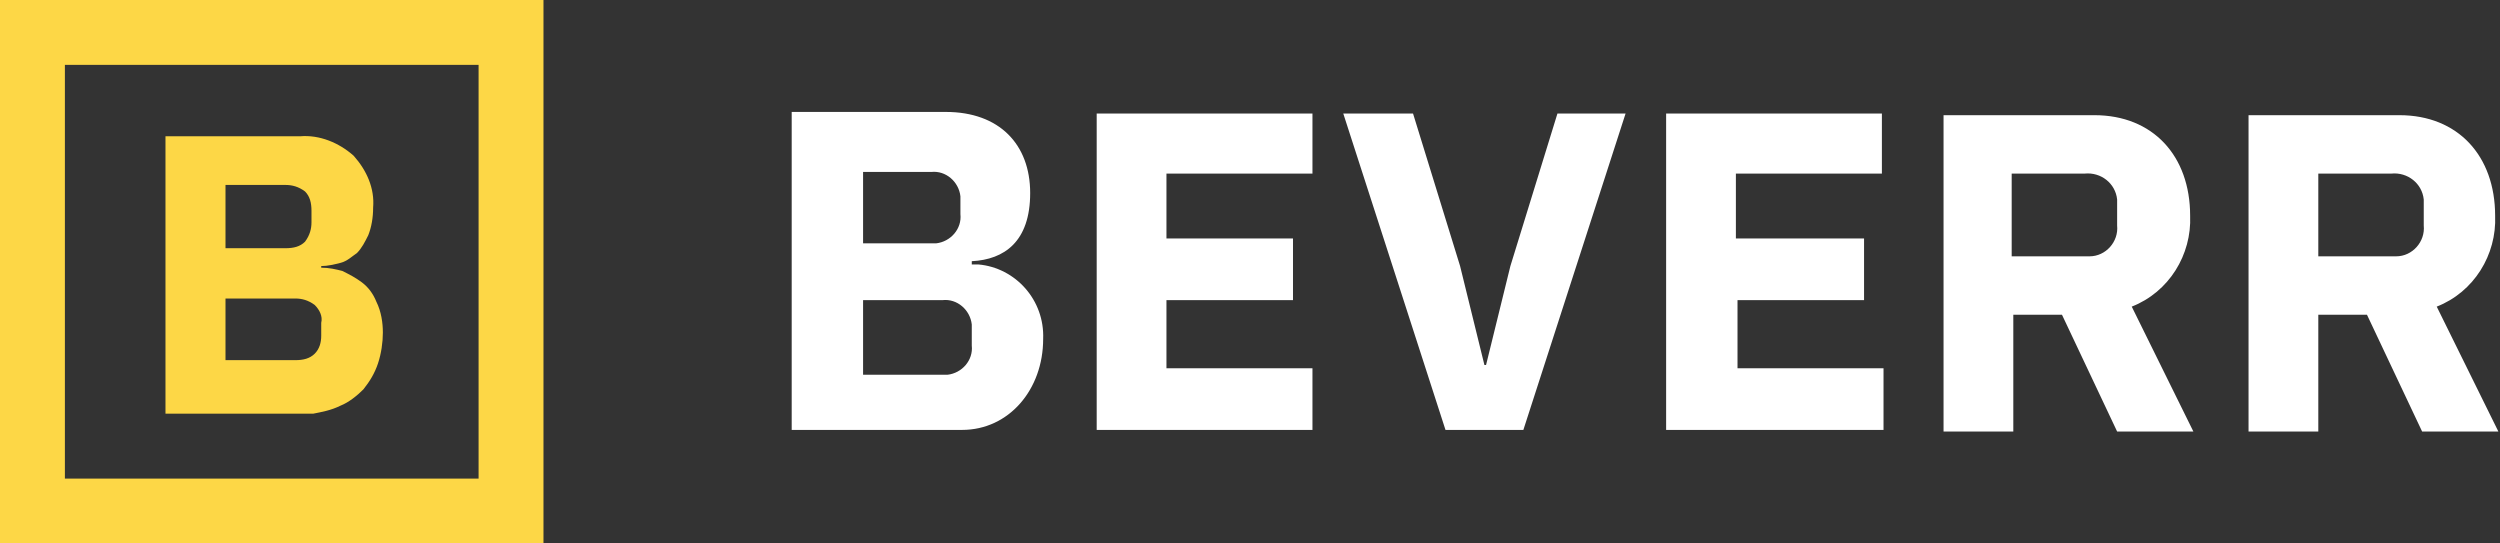
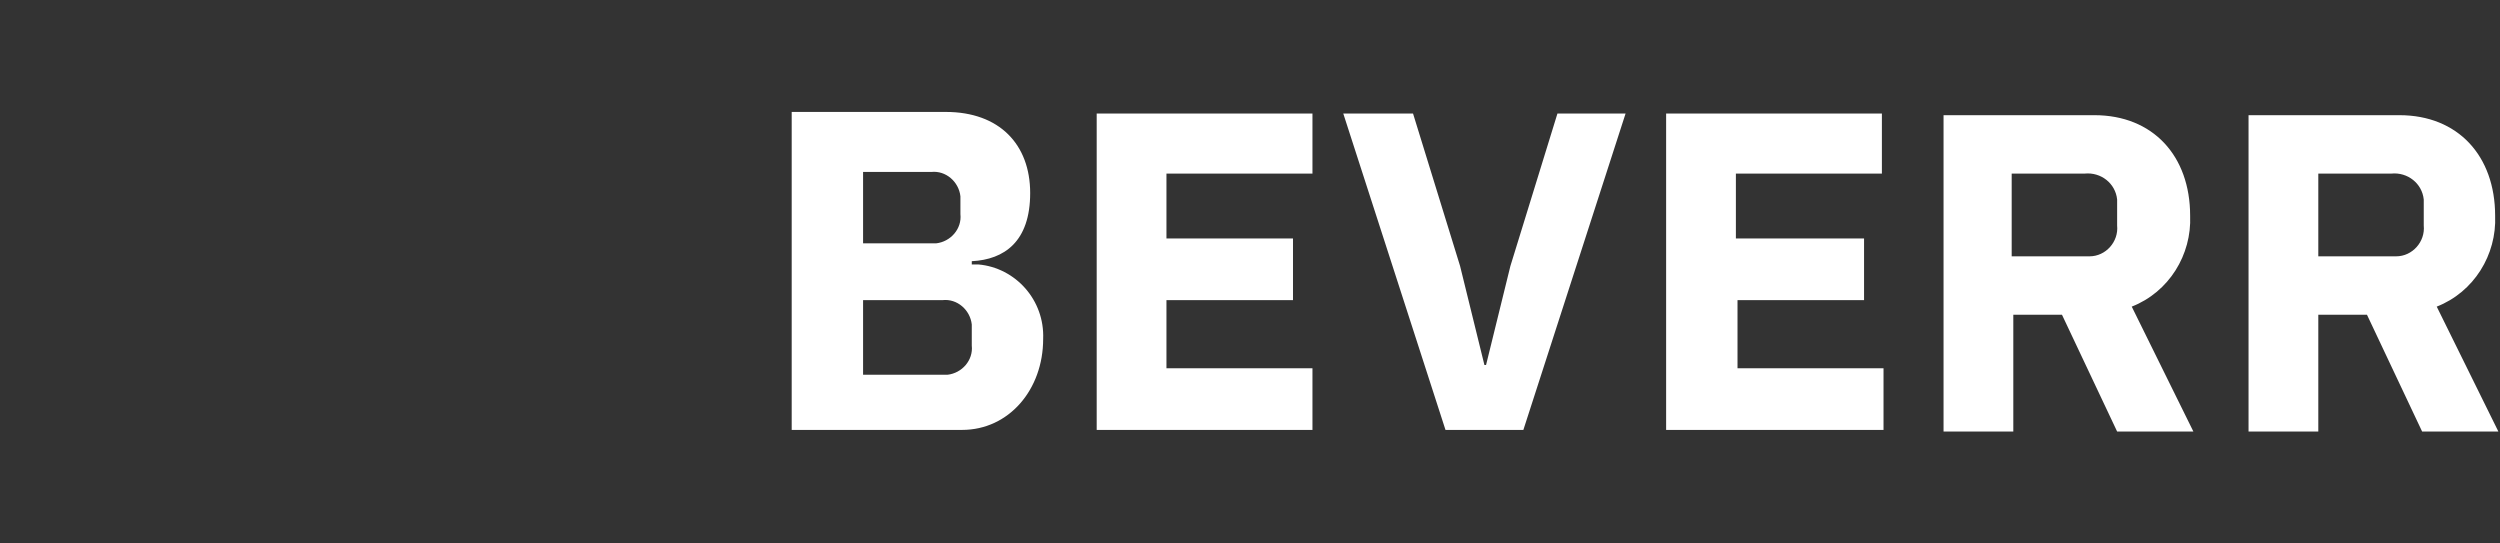
<svg xmlns="http://www.w3.org/2000/svg" viewBox="0 0 154.1 33.5" style="enable-background:new 0 0 154.1 33.5" xml:space="preserve">
  <rect x="0" y="0" width="154.1" height="33.5" fill="#333333" stroke="none" />
  <path d="M48.9 26.5h10.4c2.9 0 5-2.5 5-5.6.1-2.4-1.7-4.4-4-4.6h-.4v-.2c2-.1 3.6-1.2 3.6-4.2s-1.9-5-5.2-5h-9.5v19.6zm4.3-8h4.9c.9-.1 1.7.6 1.8 1.5v1.3c.1.9-.6 1.7-1.5 1.8h-5.2v-4.6zm0-7.9h4.2c.9-.1 1.7.6 1.8 1.5v1.1c.1.9-.6 1.7-1.5 1.8h-4.5v-4.4zm27.7 15.9v-3.8h-9v-4.2h7.8v-3.8h-7.8v-4h9V7H67.6v19.5h13.3zm13 0L100.2 7H96l-2.9 9.4-1.5 6.1h-.1L90 16.4 87.1 7h-4.3l6.3 19.5h4.8zm22.2 0v-3.8h-9v-4.2h7.8v-3.8H107v-4h9V7h-13.3v19.5h13.4zm7.9-7.1h3.1l3.4 7.2h4.7l-3.8-7.7c2.3-.9 3.7-3.2 3.6-5.6 0-3.7-2.3-6.2-5.9-6.2h-9.3v19.5h4.3v-7.2zm0-3.6v-5.1h4.5c1-.1 1.9.6 2 1.6v1.6c.1 1-.7 1.9-1.7 1.9H124zm18.9 3.6h3l3.4 7.2h4.7l-3.8-7.7c2.3-.9 3.7-3.2 3.6-5.6 0-3.7-2.3-6.2-5.9-6.2h-9.3v19.5h4.3v-7.2zm0-3.6v-5.1h4.5c1-.1 1.9.6 2 1.6v1.6c.1 1-.7 1.9-1.7 1.9H142.9z" style="fill:#fff" />
-   <path d="M0 0v33.5h33.5V0H0zm29.5 29.5H4V4h25.5v25.5zM21 25c.5-.2 1-.6 1.4-1 .4-.5.7-1 .9-1.6.2-.6.3-1.3.3-1.9 0-.6-.1-1.3-.4-1.9-.2-.5-.5-.9-.9-1.2-.4-.3-.8-.5-1.2-.7-.4-.1-.8-.2-1.3-.2v-.1c.4 0 .8-.1 1.2-.2.4-.1.7-.4 1-.6.3-.3.5-.7.7-1.1.2-.5.3-1.1.3-1.7.1-1.2-.4-2.3-1.2-3.2-.9-.8-2.1-1.3-3.3-1.2h-8.3v17.1h9.1c.5-.1 1.1-.2 1.7-.5zm-7.1-13.6h3.7c.4 0 .8.1 1.2.4.3.3.4.7.4 1.2v.7c0 .4-.1.8-.4 1.2-.3.3-.7.4-1.2.4h-3.7v-3.9zm0 10.9v-3.9h4.3c.4 0 .8.1 1.2.4.3.3.5.7.4 1.1v.8c0 .4-.1.8-.4 1.1-.3.3-.7.4-1.2.4h-4.3z" style="fill:#fdd746" />
</svg>